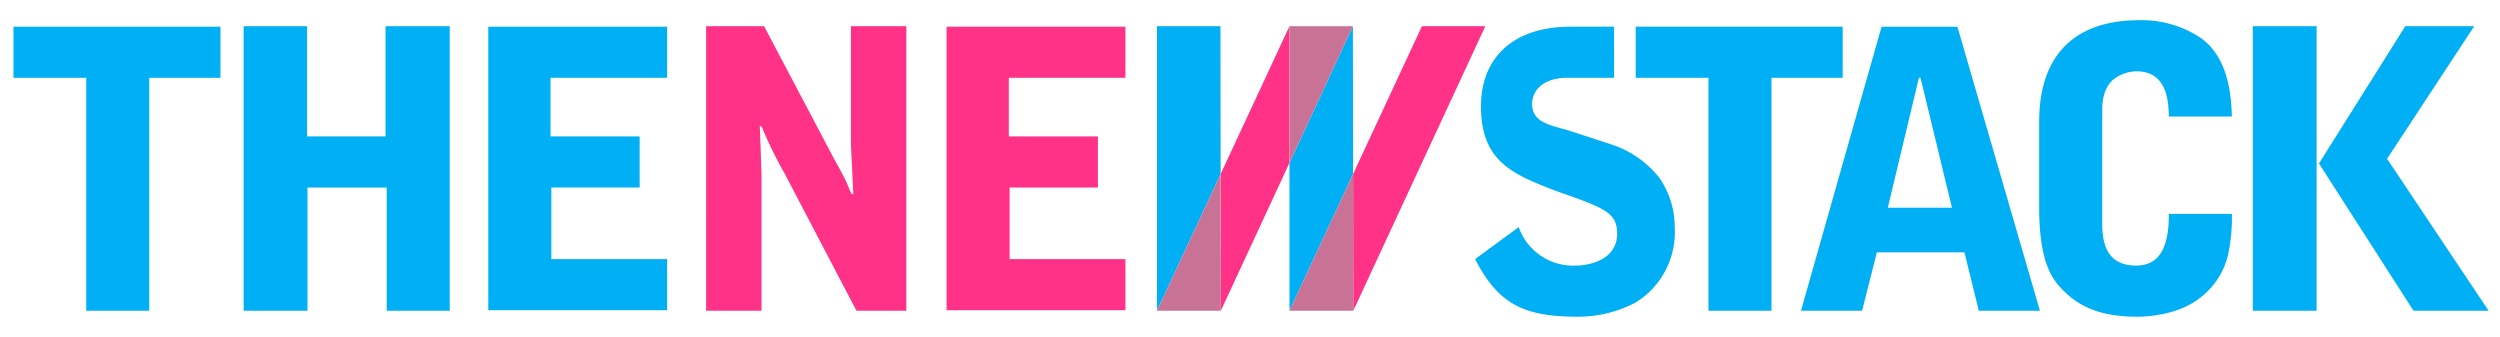
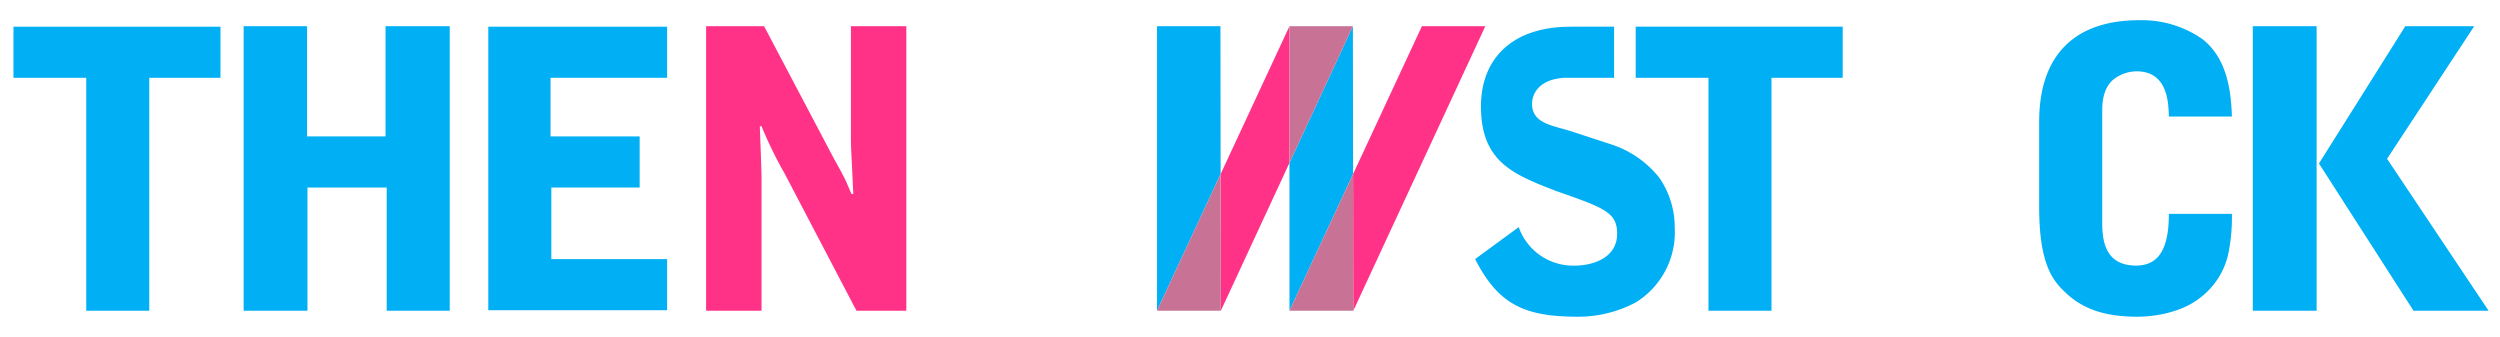
<svg xmlns="http://www.w3.org/2000/svg" width="371" height="50" viewBox="0 0 371 50">
  <defs>
    <clipPath id="clip-path">
      <rect id="Rectangle_1" data-name="Rectangle 1" width="367.309" height="44" fill="none" />
    </clipPath>
    <clipPath id="clip-the_new_stack">
      <rect width="371" height="50" />
    </clipPath>
  </defs>
  <g id="the_new_stack" data-name="the new stack" clip-path="url(#clip-the_new_stack)">
    <g id="Group_5" data-name="Group 5" transform="translate(2 3)">
      <path id="Path_8" data-name="Path 8" d="M0,.962V8.546H10.8V43.113H20.15V8.546H30.719V.962Z" fill="#00aff4" />
      <path id="Path_9" data-name="Path 9" d="M240.737.962V8.546h10.8V43.113h9.351V8.546h10.569V.962Z" fill="#00aff4" />
      <path id="Path_10" data-name="Path 10" d="M55.214.885V17.244H43.568V.885H34.156V43.113h9.471V24.829h11.76V43.113h9.354V.885Z" fill="#00aff4" />
      <path id="Path_11" data-name="Path 11" d="M169.7.885V43.113l9.441-20.288L179.114.885Z" fill="#00aff4" />
      <path id="Path_12" data-name="Path 12" d="M179.143,22.825l.03,20.288,10.185-21.945V.885Z" fill="#ff3287" />
      <path id="Path_13" data-name="Path 13" d="M169.7,43.113h9.471l-.03-20.288Z" fill="#c87296" />
      <path id="Path_14" data-name="Path 14" d="M189.358,21.168V43.113l9.44-20.288-.03-21.94Z" fill="#00aff4" />
      <path id="Path_15" data-name="Path 15" d="M189.358.885V21.168L198.768.885Z" fill="#c87296" />
      <path id="Path_16" data-name="Path 16" d="M209.013.885,198.8,22.825l.03,20.288L218.423.885Z" fill="#ff3287" />
      <path id="Path_17" data-name="Path 17" d="M189.358,43.113h9.47l-.03-20.288Z" fill="#c87296" />
-       <path id="Path_18" data-name="Path 18" d="M138.471.962V43.035h26.542V35.452H147.825V24.828h13.106V17.244H147.709v-8.7h17.3V.962Z" fill="#ff3287" />
      <path id="Path_19" data-name="Path 19" d="M70.463.962V43.035H97V35.452H79.818V24.828H92.924V17.244H79.7v-8.7H97V.962Z" fill="#00aff4" />
      <g id="Group_4" data-name="Group 4">
        <g id="Group_3" data-name="Group 3" clip-path="url(#clip-path)">
          <path id="Path_20" data-name="Path 20" d="M102.786,43.113h8.225V23.423c0-1.1-.211-6.476-.257-7.689h.257a60.21,60.21,0,0,0,3.417,7L125.1,43.114H132.5V.885h-8.225V16.66c0,1.616,0,1.961.153,4.86l.2,4.271h-.249c-.166-.288-.79-1.846-.974-2.193-.433-.866-1.06-2.022-1.56-2.888L111.388.886h-8.6Z" fill="#ff3287" />
-           <path id="Path_21" data-name="Path 21" d="M277.222.972l-11.955,42.14h9.068l2.194-8.661h12.993l2.135,8.661h9.065L288.481.972ZM287.674,27.83h-9.525l4.618-19.293H283Z" fill="#00aff4" />
          <path id="Path_22" data-name="Path 22" d="M300.615,27.813c0,8.662,2.194,10.979,3.888,12.587,2.589,2.492,5.919,3.6,10.722,3.6,1.809,0,6.138-.386,9.142-2.712a11.2,11.2,0,0,0,4.448-7.354,26.657,26.657,0,0,0,.4-5.2h-9.355c0,4.561-1.125,7.679-4.86,7.679-5.031,0-5.031-4.444-5.031-6.754V13.541c0-1.165.059-3.246,1.527-4.627a5.618,5.618,0,0,1,3.563-1.33c4.629,0,4.743,4.619,4.8,6.706h9.355c-.116-3.416-.577-8.575-4.417-11.518A15.714,15.714,0,0,0,315.462,0c-9.777,0-14.848,5.378-14.848,15.042V27.813Z" fill="#00aff4" />
          <path id="Path_23" data-name="Path 23" d="M332.314,43.113h9.471V.885h-9.471ZM354.949.885,342.135,21.259l14.03,21.855h11.144l-15.07-22.547L365.174.886Z" fill="#00aff4" />
          <path id="Path_24" data-name="Path 24" d="M231.091.962c-8.844,0-13.316,4.889-13.316,11.827,0,8.3,4.889,10.134,11.278,12.6,7.014,2.454,8.931,3.137,8.931,6.285,0,3.829-4.013,4.744-6.247,4.744a8.559,8.559,0,0,1-8.361-5.716l-6.468,4.745C220.372,42.219,224.241,44,232.181,44a18.3,18.3,0,0,0,8.576-2.126,12.244,12.244,0,0,0,5.772-11.117,12.927,12.927,0,0,0-2.282-7.373,15.034,15.034,0,0,0-7.024-4.917l-5.939-1.945c-2.867-.924-5.928-1.154-5.928-4.126,0-.444.117-3.552,4.792-3.851h7.382V.962Z" fill="#00aff4" />
        </g>
      </g>
    </g>
  </g>
</svg>